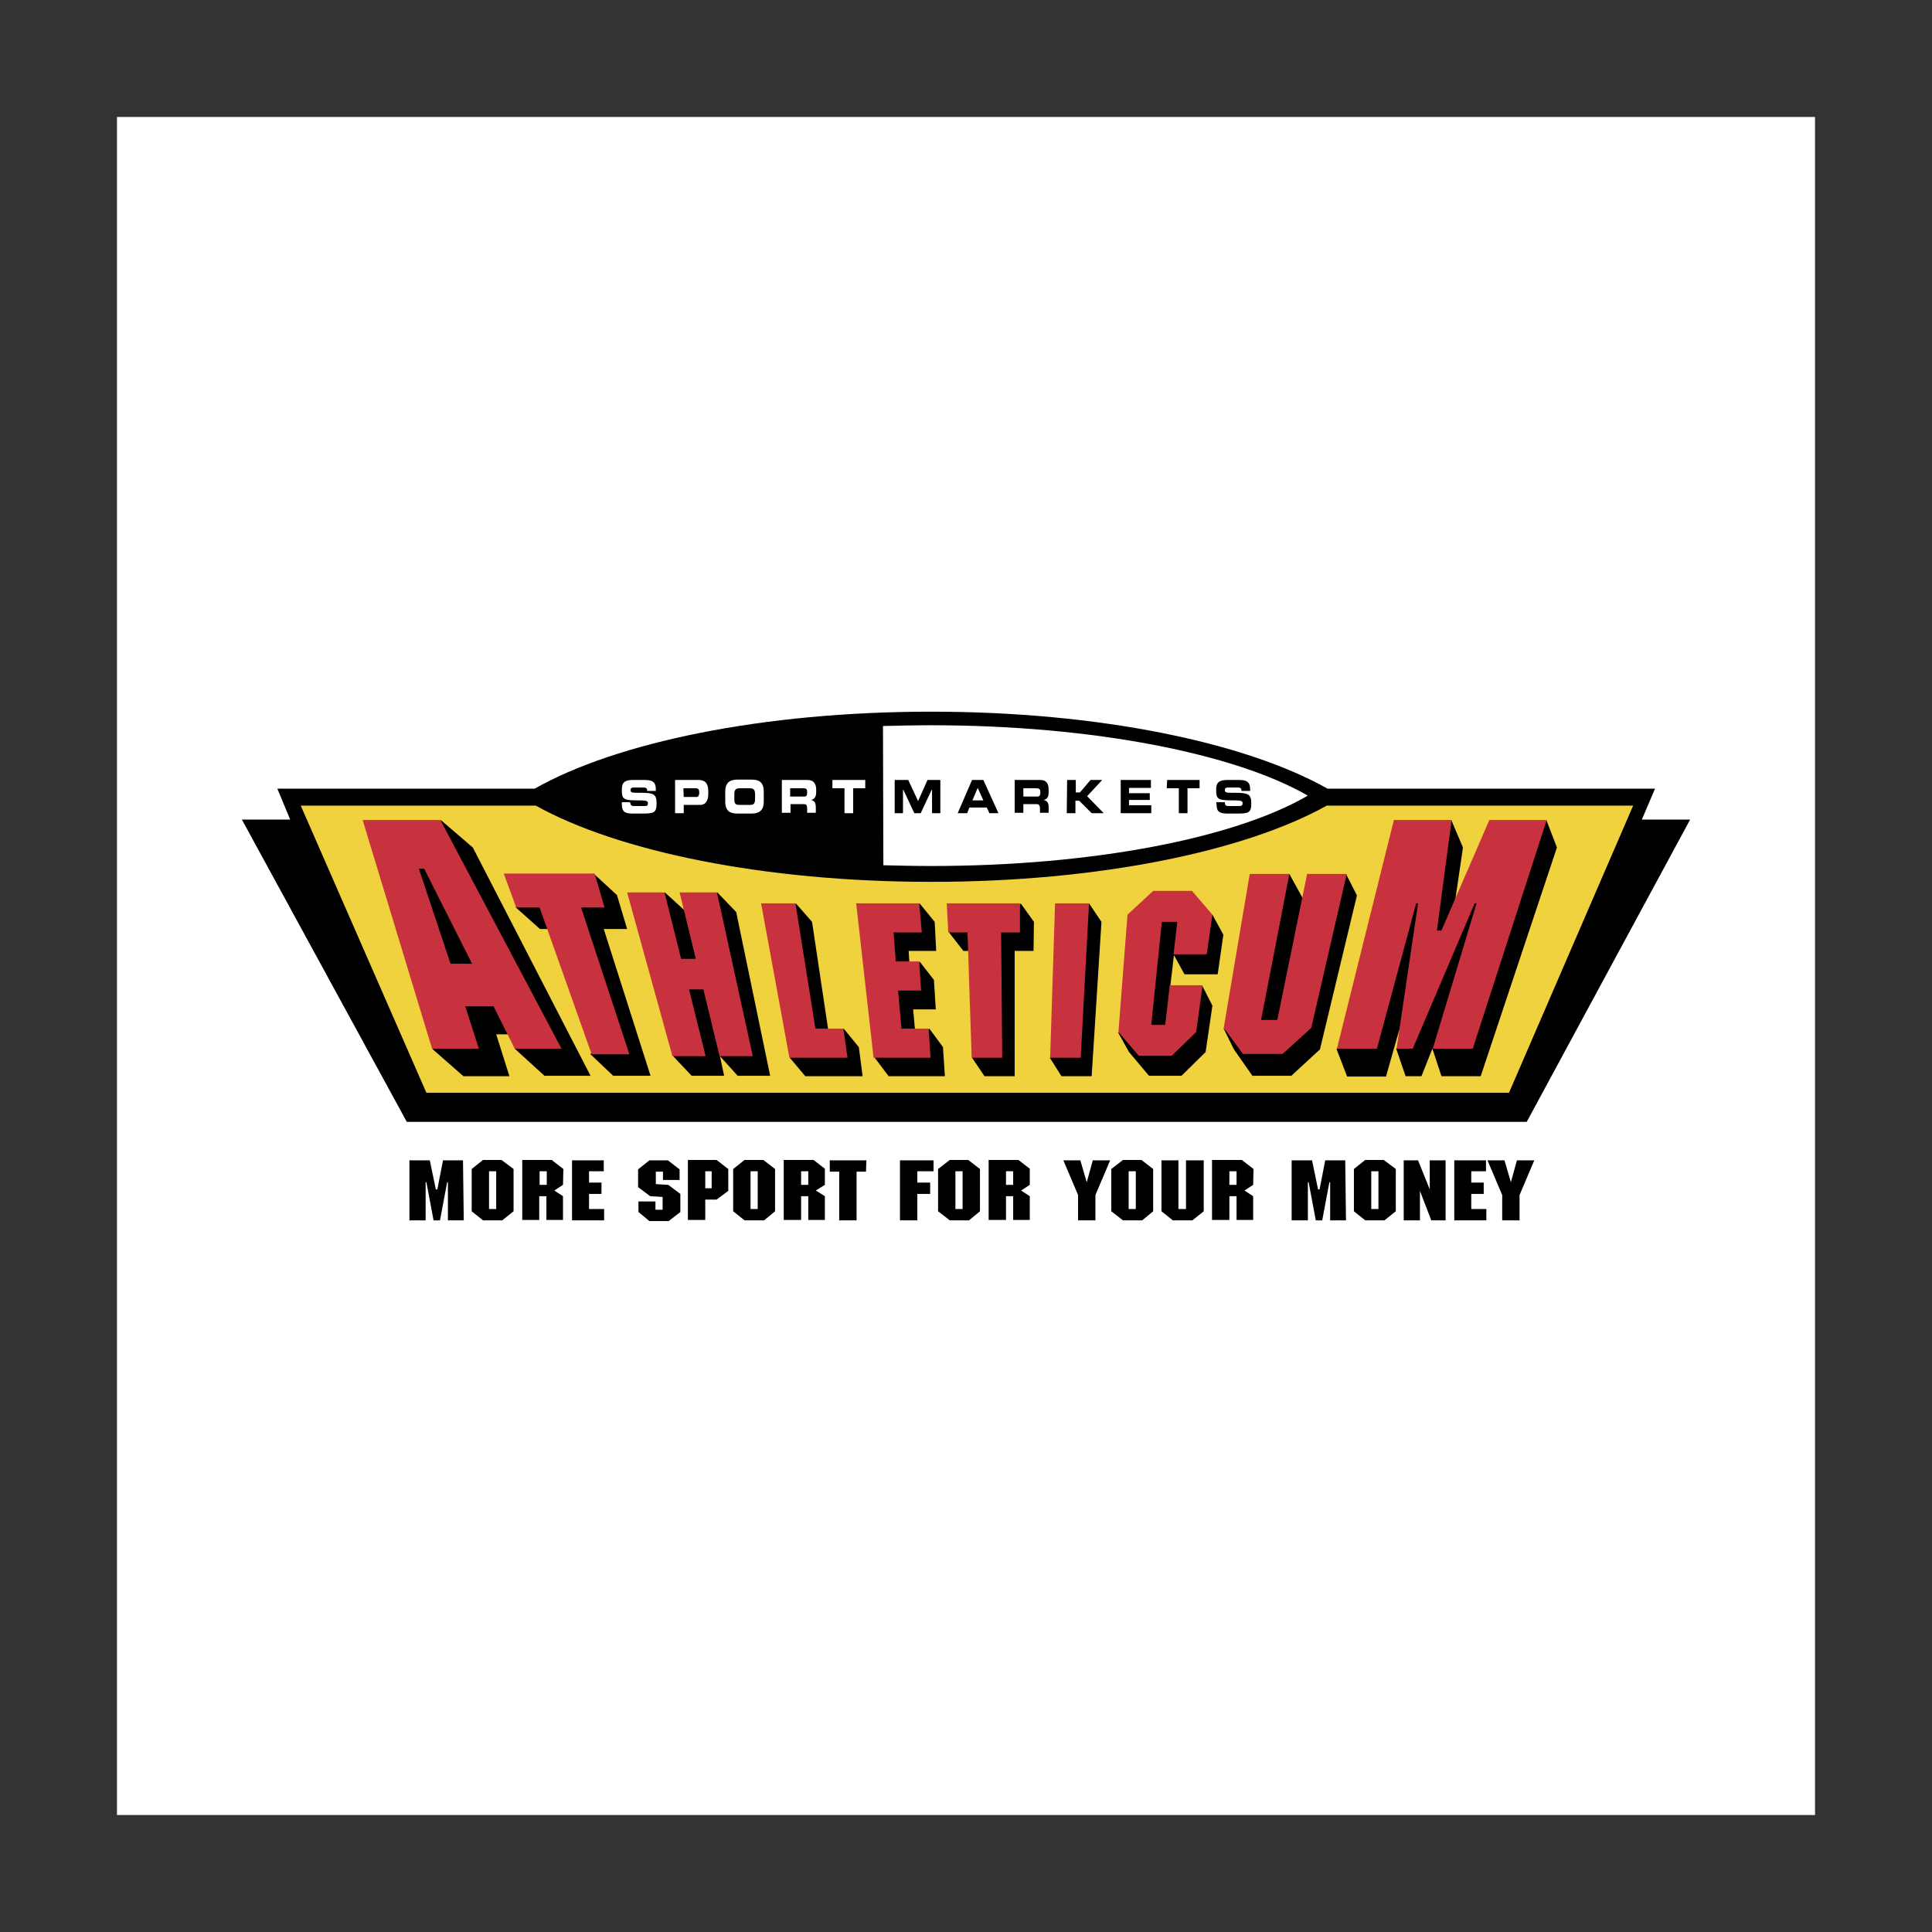
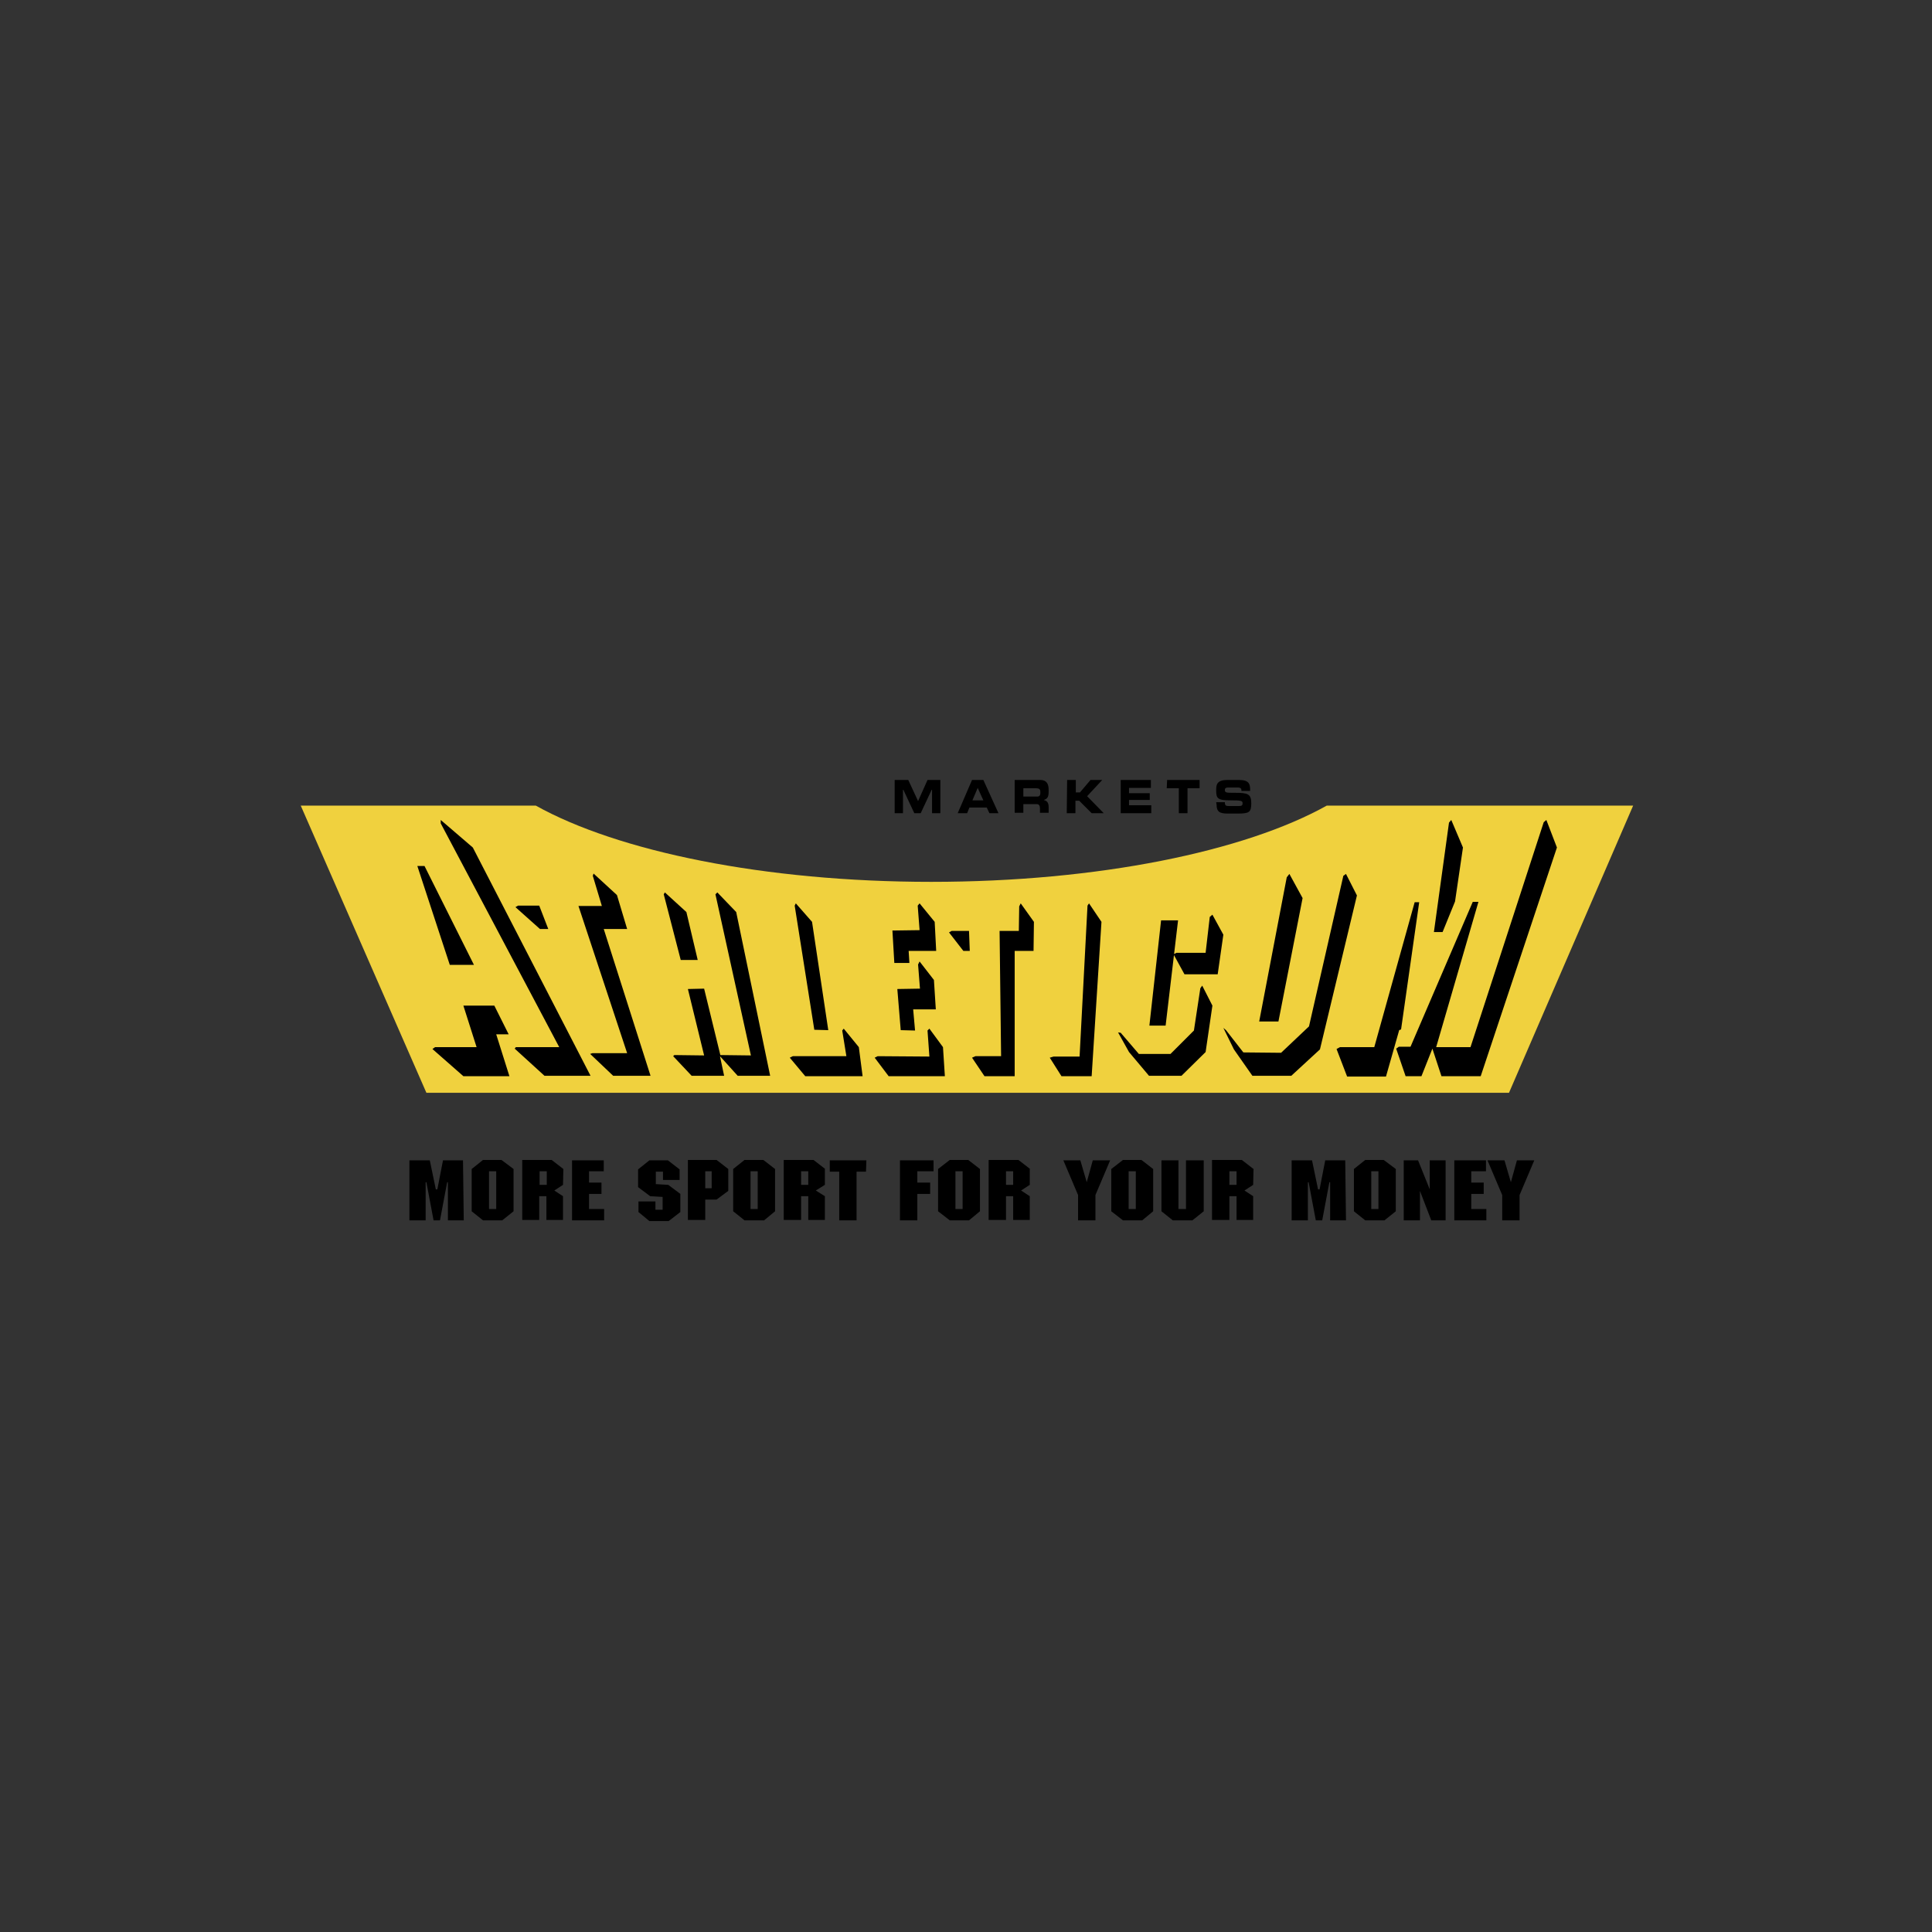
<svg xmlns="http://www.w3.org/2000/svg" version="1.1" id="Layer_1" x="0px" y="0px" viewBox="0 0 512 512" style="enable-background:new 0 0 512 512;" xml:space="preserve">
  <rect x="0" y="0" width="512" height="512" fill="#333333" stroke="none" />
  <style type="text/css">
	.st0{fill:#FFFFFF;}
	.st1{fill:#F0D13E;}
	.st2{fill:#C8313E;}
</style>
  <g>
-     <path class="st0" d="M31,31h450v450H31V31z" />
-     <path d="M447.9,217.2h-12.8l3.5-8.2h-86.8c-21.6-12.2-60.5-20.4-105-20.4s-83.4,8.1-105.1,20.4H73.5l3.4,8.2H64.1l43.7,80.1h296.8   L447.9,217.2L447.9,217.2z" />
    <path class="st1" d="M351.6,213.5c-21.7,12.1-60.5,20.2-104.8,20.2s-83.1-8.1-104.8-20.2H79.7l33.3,76.1h286.9l32.9-76.1H351.6   L351.6,213.5z" />
    <path d="M126.3,277.5l-3.5-11h8.2l3.8,7.6h-3.3l3.5,11.1h-12.2l-8.2-7.2l0.7-0.5L126.3,277.5L126.3,277.5L126.3,277.5z    M136.7,277.5h11.5l-31.4-59.3v-0.9l8.5,7.3l31.2,60.5h-12.2l-7.9-7.2L136.7,277.5L136.7,277.5z M137.3,240h5.6l2.4,6.2h-2.2   l-6.5-5.8L137.3,240z M157,279.1h9.2l-12.9-39h6.2l-2.4-8l0.2-0.6l6.2,5.7l2.7,9h-6.2l12.4,38.9h-9.9l-6.1-5.8L157,279.1L157,279.1   z M186.6,279.7l-4.3-17.6l4.3-0.1l4.3,17.6l8.1,0.1l-9.4-42.7l0.5-0.5l5,5.2l9,43.4h-8.6l-4.7-5.2l1.1,5.2h-8.6l-4.9-5.2l0.3-0.3   L186.6,279.7L186.6,279.7z M175.9,237l0.3-0.5l5.7,5.2l3,12.7h-4.5L175.9,237z M210.6,240l0.3-0.6l4.3,4.9l4.3,28.7l-3.7-0.1   L210.6,240z M224.3,279.9l-1.1-6.8l0.4-0.5l4,4.9l1,7.7h-15.2l-4.1-4.9l0.8-0.4L224.3,279.9L224.3,279.9L224.3,279.9z M246.3,280   l-0.5-6.9l0.5-0.5l3.6,4.9l0.5,7.7h-14.9l-3.7-4.9l0.8-0.4L246.3,280z M238.7,273l-0.9-10.9l6-0.1l-0.5-6.4l0.4-0.8l3.8,4.9   l0.5,7.8h-6l0.5,5.6L238.7,273z M237,255.1l-0.5-8.5l7.2-0.1l-0.5-6.5l0.5-0.6l4,4.9l0.4,7.7h-7.3l0.2,3.2H237z M257,252h-1.7   l-3.8-4.9l0.7-0.4h4.6L257,252L257,252z M265.3,279.9l-0.4-33.2h5.1l0.1-6.5l0.4-0.8l3.5,4.9l-0.1,7.7h-5v33.2h-8l-3.3-4.9l0.9-0.4   H265.3L265.3,279.9z M286.1,280l2.1-40l0.4-0.6l3.3,4.9l-2.6,40.9h-8l-3.1-4.9l1-0.3H286.1L286.1,280z M319.5,252.5l1.1-9.5   l0.7-0.6l2.9,5.3l-1.5,10.5h-8.8l-2.9-5.3l0.8-0.4H319.5L319.5,252.5z M301.8,279.3h8.4l6.2-6.2l1.7-11.2l0.5-0.7l2.7,5.3   l-1.8,12.3l-6.4,6.3h-8.6l-5.3-6.3l-2.9-5.2l0.7,0.1L301.8,279.3L301.8,279.3z M304.6,271.8l3.1-27.9h4.5l-3.3,27.9H304.6   L304.6,271.8z M341,232.5l0.7-0.9l3.5,6.4l-6.4,32.7h-5.1L341,232.5z M329.5,278.9l10,0.1l7.4-7l9.1-39.9l0.7-0.5l2.9,5.7   l-9.8,40.8l-7.6,7h-10.3l-4.9-7l-2.8-5.7l0.7,0.6L329.5,278.9z M384,218l0.6-0.7l3.1,7.3l-2.1,14.3l-3.3,8.1h-2.3L384,218z    M371.3,272.8l-0.5,0.2l-3.5,12.3H357l-2.8-7.3l0.9-0.5h9.1l10.7-38.4h1.2L371.3,272.8L371.3,272.8z M409.1,217.9l0.7-0.6l2.8,7.3   l-20.2,60.6H382l-2.4-7.3l-2.9,7.3h-4.2l-2.5-7.3l0.7-0.5h3.1l16.5-38.4h1.5l-11.2,38.5h9.1L409.1,217.9L409.1,217.9z M110.6,229.5   h1.9l13.1,26.2h-6.4L110.6,229.5z" />
-     <path class="st2" d="M148.8,277.9h-12.4l-5.6-11.2h-7.5l3.6,11.2h-12.4l-18.4-60.6h20.6L148.8,277.9z M112.4,230.2h-1.4l8.4,25.2   h5.7L112.4,230.2z M160.2,240.5H154l12.8,38.9h-10l-13.8-38.9h-6.2l-3.3-9h24.1L160.2,240.5L160.2,240.5z M199.5,279.9h-8.8   l-4.3-17.7h-3.8l4.4,17.7h-8.8l-12-43.4h9.9l4.4,17.6h3.9l-4.3-17.6h9.9L199.5,279.9z M216.1,272.6h7.4l1.1,7.7h-15.4l-7.5-40.9   h9.1L216.1,272.6L216.1,272.6z M244.3,247.1h-7.5l0.6,7.7h6.2l0.5,7.7h-6.1l0.9,10.1h7.2l0.5,7.7h-15.1l-4.6-40.9h16.7L244.3,247.1   L244.3,247.1z M270.4,247.1h-5.1l0.3,33.2h-8.1l-1.1-33.2h-5.1l-0.4-7.7h19.4V247.1z M286.4,280.3h-8.1l1.3-40.9h9L286.4,280.3z    M319.8,252.9H311l1-8.6h-4.1l-2.8,27.3h3.7l1.2-10.5h8.7l-1.7,12.4l-6.5,6.3h-8.7l-5.4-6.3l2.4-31.1l6.8-6.3h10.3l5.4,6.3   L319.8,252.9L319.8,252.9z M347.5,272.4l-7.6,6.9h-10.5l-5.1-6.9l6.9-40.8h10.5l-7.5,38.7h4.3l7.9-38.7h10.5L347.5,272.4   L347.5,272.4z M390.3,277.9h-10.6l11.6-38.5h-0.5l-16.4,38.5h-4.3l5.7-38.5h-0.5l-10.4,38.5h-10.6l15.1-60.6h15.3l-3.9,29.3h1.2   l12.7-29.3h15.2L390.3,277.9z" />
-     <path class="st0" d="M234.1,229.3c4.2,0.1,8.3,0.2,12.7,0.2c43.2,0,80.6-7.5,99.7-18.6v-0.1c-19.1-11-56.6-18.6-99.7-18.6   c-4.3,0-8.6,0.1-12.8,0.2L234.1,229.3L234.1,229.3z M164.8,212.6h2.2c0.1,0.9,0.4,1,1,1h2.8c0.5,0,0.9,0,0.9-0.7s-0.3-0.8-3.2-0.8   c-3.3,0-3.7-0.5-3.7-2.6c0-1.5,0.1-2.8,2.9-2.8h3.2c2.6,0,2.9,1.1,2.9,2.6v0.3h-2.3c0-0.6-0.1-0.9-1.1-0.9h-2.5   c-0.5,0-0.8,0.2-0.8,0.6c0,0.8,0.3,0.8,2.6,0.8c3.5,0,4.3,0.3,4.3,2.8c0,2.4-0.6,2.7-3.7,2.7h-2.7c-2,0-2.8-0.5-2.8-2.4   L164.8,212.6L164.8,212.6z M178.9,206.7h6.2c2.1,0,2.6,1.3,2.6,3v0.8c0,1.3-0.5,2.8-2.1,2.8h-4.4v2.2h-2.3V206.7L178.9,206.7z    M181.2,211.2h3.4c0.5,0,0.7-0.5,0.7-1v-0.3c0-0.6-0.2-1-0.9-1h-3.3L181.2,211.2L181.2,211.2L181.2,211.2z M192.2,209.8   c0-2.5,1.3-3.2,3.3-3.2h3.6c2,0,3.3,0.6,3.3,3.2v2.6c0,2.5-1.3,3.2-3.3,3.2h-3.6c-2,0-3.3-0.6-3.3-3.2V209.8z M194.6,211.6   c0,1.3,0.2,1.7,1.3,1.7h2.9c1.1,0,1.3-0.5,1.3-1.7v-1c0-1.1-0.2-1.7-1.4-1.7H196c-1.2,0-1.4,0.6-1.4,1.7L194.6,211.6L194.6,211.6z    M207.2,206.7h6.8c1.7,0,2.3,1.1,2.3,2.6v0.5c0,1.2-0.3,1.9-1.3,2.2c0.6,0.2,1.2,0.5,1.2,1.9v1.5h-2.3v-1.1c0-0.9-0.2-1.2-0.9-1.2   h-3.5v2.3h-2.3L207.2,206.7L207.2,206.7L207.2,206.7z M209.4,211.1h3.7c0.6,0,0.8-0.3,0.8-0.9v-0.4c0-0.7-0.3-0.9-1-0.9h-3.5   L209.4,211.1L209.4,211.1z M220.7,206.7h8.6v2.2h-3.2v6.6h-2.3v-6.6h-3.2V206.7z" />
    <path d="M237.3,206.7h3.4l2.6,5.6l2.5-5.6h3.4v8.8h-2.2v-6.2h-0.1l-2.9,6.2h-1.7l-2.9-6.2h-0.1v6.2h-2.2V206.7z M257.6,206.7h3   l4,8.8h-2.4l-0.7-1.5h-4.6l-0.6,1.5h-2.5L257.6,206.7L257.6,206.7z M257.7,212.1h2.9l-1.5-3.3L257.7,212.1L257.7,212.1z    M268.9,206.7h6.8c1.7,0,2.2,1.1,2.2,2.6v0.5c0,1.2-0.2,1.9-1.3,2.2c0.7,0.2,1.3,0.5,1.3,1.9v1.5h-2.3v-1.1c0-0.9-0.3-1.2-0.9-1.2   h-3.5v2.3h-2.3L268.9,206.7L268.9,206.7L268.9,206.7z M271.2,211.1h3.7c0.5,0,0.8-0.3,0.8-0.9v-0.4c0-0.7-0.4-0.9-1.1-0.9h-3.4   L271.2,211.1L271.2,211.1z M282.8,206.7h2.3v3.3h1.1l2.8-3.3h3.1l-4,4.3l4.4,4.5h-3.2l-3.3-3.3h-1v3.3h-2.3L282.8,206.7   L282.8,206.7z M296.9,206.7h8.1v2.1h-5.8v1.4h5.5v1.8h-5.5v1.4h5.9v2.1h-8.1V206.7L296.9,206.7z M309.3,206.7h8.6v2.2h-3.2v6.6   h-2.3v-6.6h-3.2L309.3,206.7L309.3,206.7z M322.3,212.6h2.3c0,0.9,0.3,1,1,1h2.7c0.5,0,1,0,1-0.7s-0.3-0.8-3.2-0.8   c-3.4,0-3.8-0.5-3.8-2.6c0-1.5,0.1-2.8,3-2.8h3.1c2.6,0,2.9,1.1,2.9,2.6v0.3H329c0-0.6-0.1-0.9-1.1-0.9h-2.5   c-0.5,0-0.8,0.2-0.8,0.6c0,0.8,0.3,0.8,2.7,0.8c3.4,0,4.3,0.3,4.3,2.8c0,2.4-0.6,2.7-3.6,2.7h-2.7c-2.1,0-2.9-0.5-2.9-2.4   L322.3,212.6L322.3,212.6L322.3,212.6z M122.7,307.5h-5.3l-1.5,7.7h-0.4l-1.6-7.7h-5.4v15.9h4.3v-10.1h0.2l1.9,10.1h1.7l1.9-10.1   h0.2v10.1h4.2L122.7,307.5L122.7,307.5z M136.1,309.8l-3.2-2.4h-4.9l-3,2.4V321l3,2.4h5.1l3-2.4L136.1,309.8L136.1,309.8z    M131.5,310.4v10h-1.9v-10H131.5z M149.3,309.8l-3.1-2.4h-7.8v15.9h4.5V317h1.9v6.3h4.4V317l-2.3-1.5l2.3-1.5L149.3,309.8   L149.3,309.8z M144.9,310.4v3.6H143v-3.6H144.9z M160,307.5h-8.4v15.9h8.5v-3h-4v-4h3.3v-3h-3.3v-3h3.9V307.5z M172.1,307.5l-3,2.4   v4.7l3.2,2.4l3.3,0.2v3.4h-1.9v-2.2h-4.5v2.8l2.9,2.4h5.1l3.1-2.4v-4.8l-3.2-2.4l-3.3-0.2v-3.3h1.9v2.2h4.4v-2.8l-3.1-2.4   L172.1,307.5L172.1,307.5z M193,309.8l-3.1-2.4h-7.6v15.9h4.6v-5.4h3l3.1-2.3V309.8z M188.6,310.4v4.5h-1.7v-4.5H188.6z    M205.4,309.8l-3.1-2.4h-5l-3,2.4V321l3,2.4h5.2l2.9-2.4V309.8z M200.8,310.4v10h-1.9v-10H200.8z M218.7,309.8l-3.1-2.4h-7.9v15.9   h4.6V317h1.9v6.3h4.4V317l-2.4-1.5l2.4-1.5V309.8L218.7,309.8z M214.2,310.4v3.6h-1.9v-3.6H214.2z M229.6,307.5h-9.7v3h2.5v12.9   h4.6v-12.9h2.5L229.6,307.5L229.6,307.5z M247.4,307.5h-8.9v15.9h4.6v-7h3.4v-3h-3.4v-3h4.3V307.5z M259.7,309.8l-3.1-2.4h-4.9   l-3.1,2.4V321l3.1,2.4h5.1l2.9-2.4L259.7,309.8L259.7,309.8L259.7,309.8z M255.1,310.4v10h-1.9v-10H255.1z M273,309.8l-3.1-2.4H262   v15.9h4.6V317h1.9v6.3h4.4V317l-2.3-1.5l2.3-1.5V309.8L273,309.8z M268.5,310.4v3.6h-1.9v-3.6H268.5z M294.2,307.5h-4.6l-1.6,5.8   l-1.7-5.8h-4.5l3.9,9.2v6.7h4.6v-6.7L294.2,307.5z M305.6,309.8l-3.1-2.4h-4.9l-3.1,2.4V321l3.1,2.4h5.1l2.9-2.4L305.6,309.8   L305.6,309.8z M301,310.4v10h-1.9v-10H301z M318.9,307.5h-4.6v12.9h-2v-12.9h-4.5V321l3,2.4h5.2l3-2.4V307.5z M332.2,309.8   l-3.1-2.4h-7.9v15.9h4.6V317h1.9v6.3h4.4V317l-2.3-1.5l2.3-1.5L332.2,309.8L332.2,309.8z M327.7,310.4v3.6h-1.9v-3.6H327.7z    M356.5,307.5h-5.3l-1.5,7.7h-0.4l-1.6-7.7h-5.4v15.9h4.3v-10.1h0.2l1.9,10.1h1.7l1.9-10.1h0.2v10.1h4.2L356.5,307.5L356.5,307.5z    M369.9,309.8l-3.2-2.4h-4.9l-3,2.4V321l3,2.4h5.1l3-2.4L369.9,309.8L369.9,309.8z M365.3,310.4v10h-1.9v-10H365.3z M383.2,307.5   h-4.3v7.7l-3.1-7.7h-3.8v15.9h4.3v-7.8l3,7.8h3.8V307.5z M393.8,307.5h-8.4v15.9h8.5v-3h-4v-4h3.3v-3h-3.3v-3h3.9V307.5z    M406.6,307.5H402l-1.6,5.8l-1.7-5.8h-4.5l3.9,9.2v6.7h4.6v-6.7L406.6,307.5L406.6,307.5z" />
  </g>
</svg>